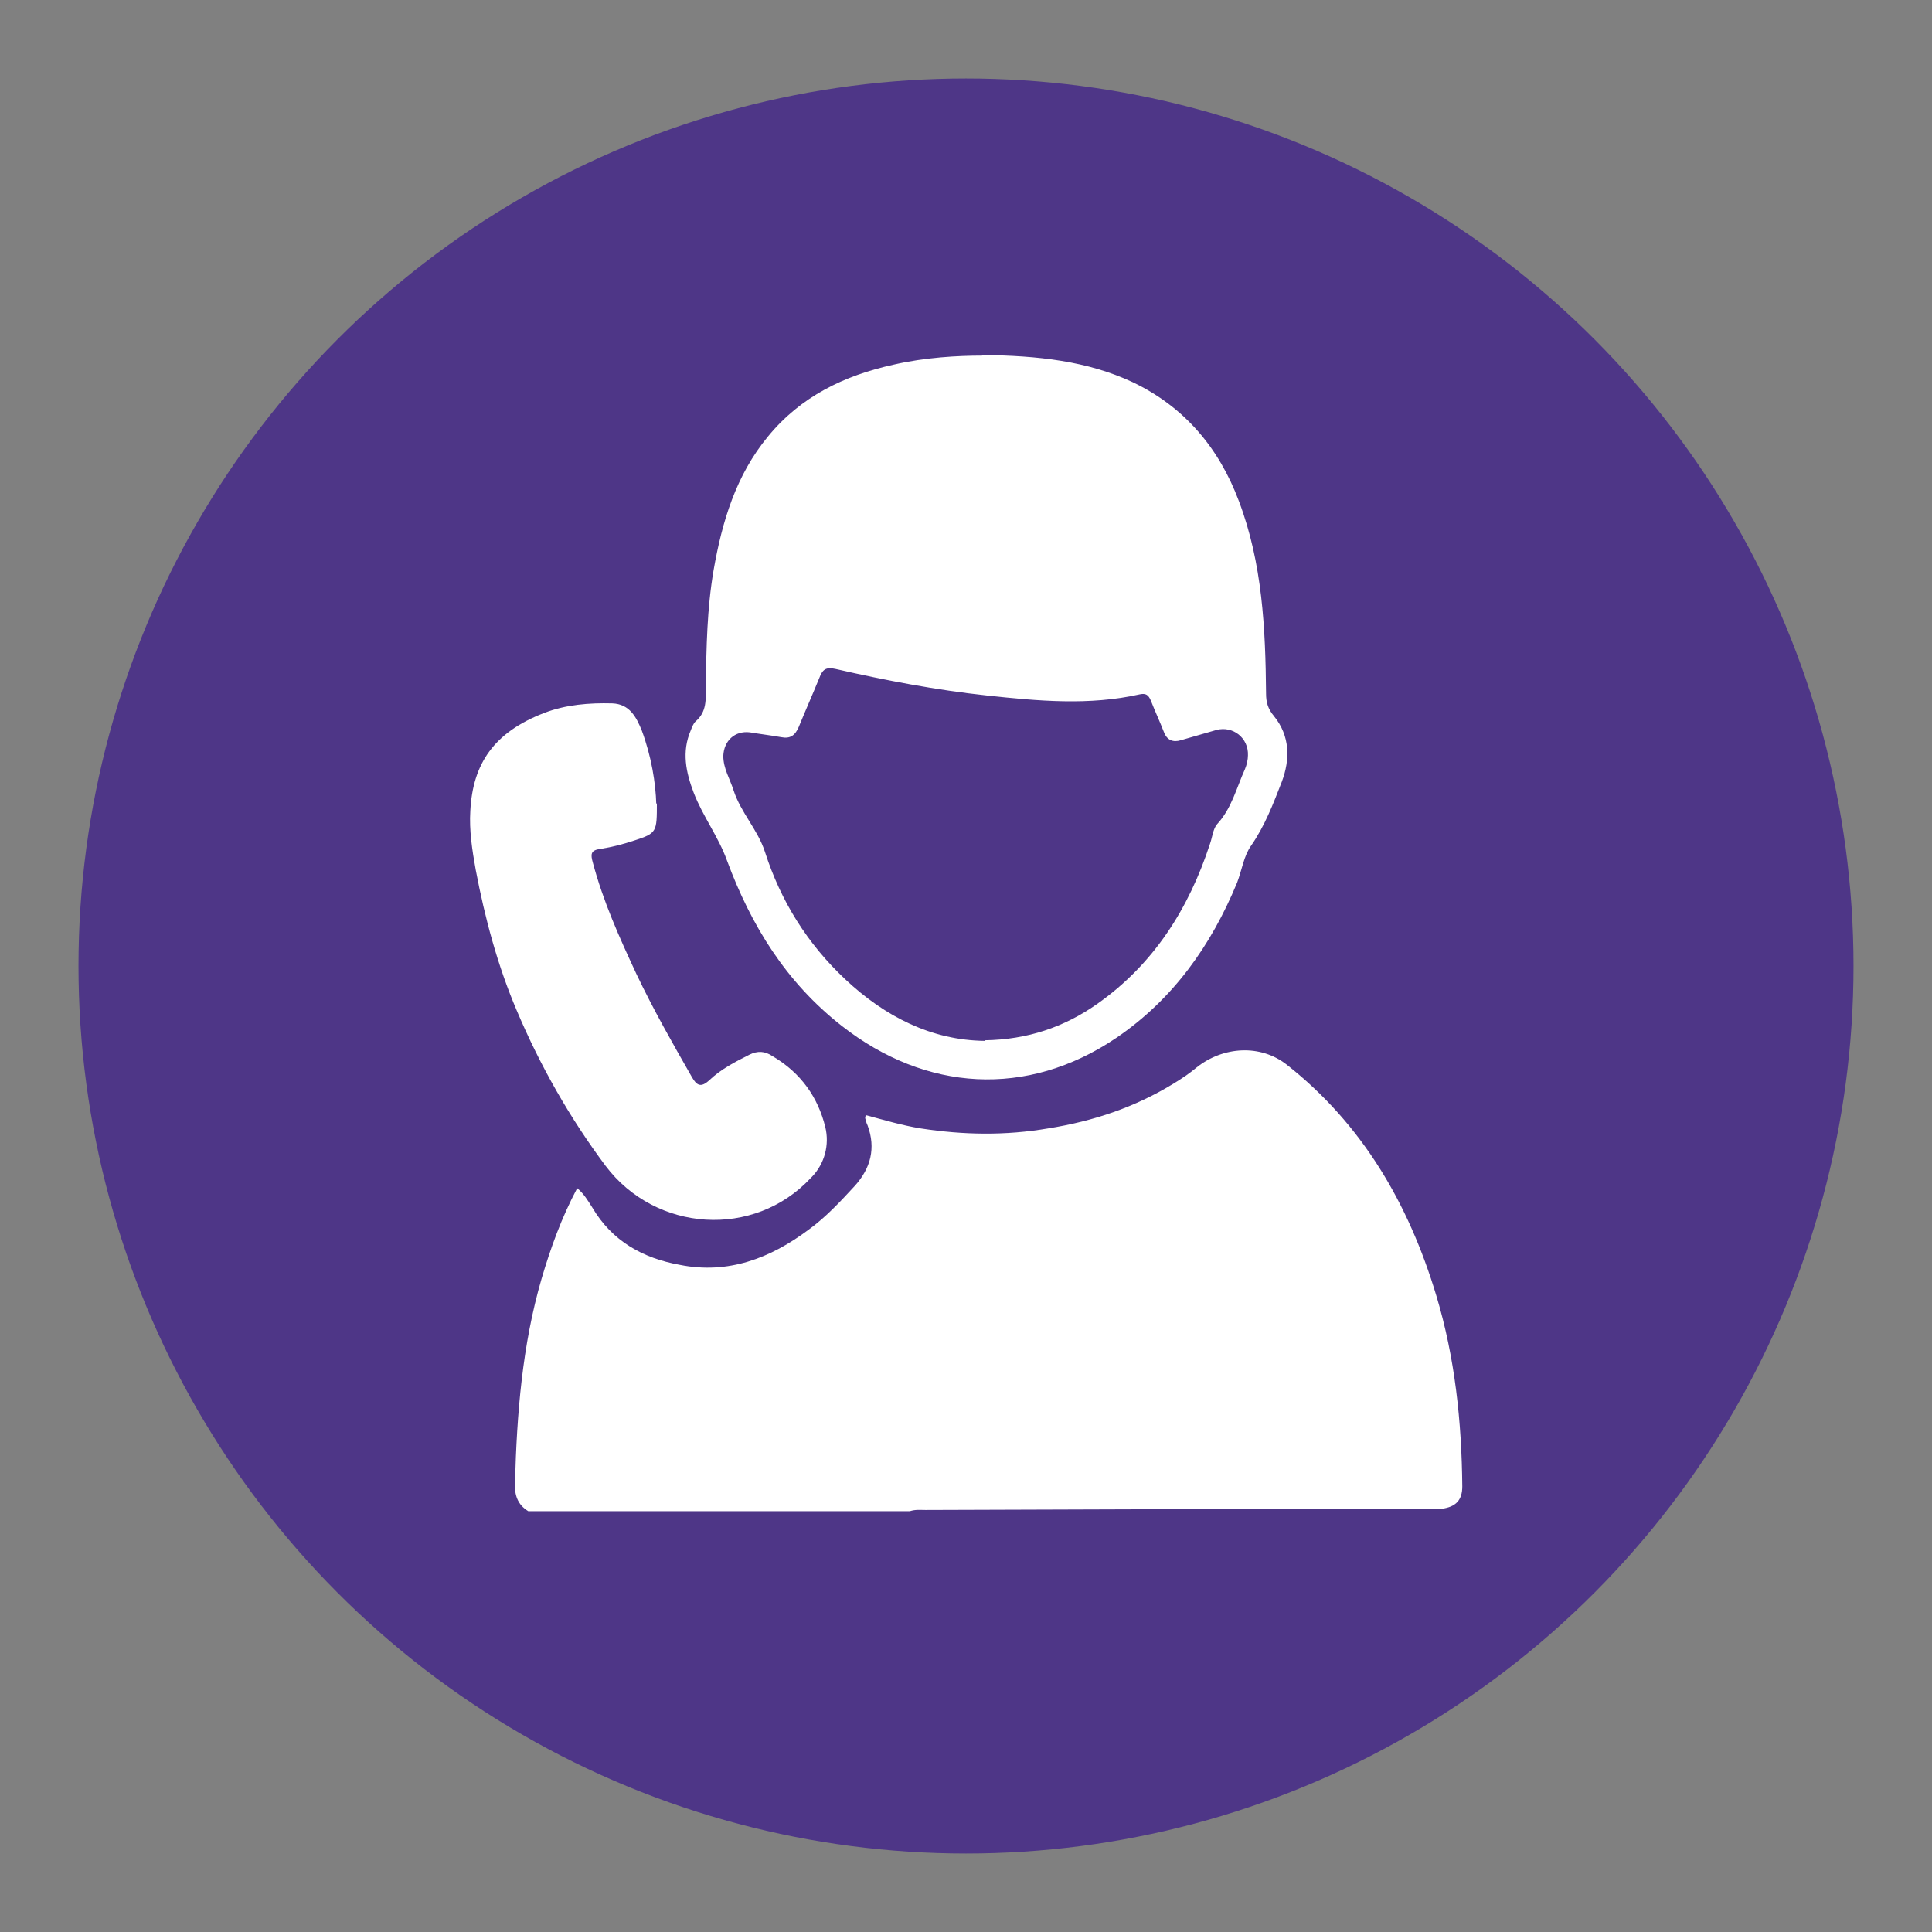
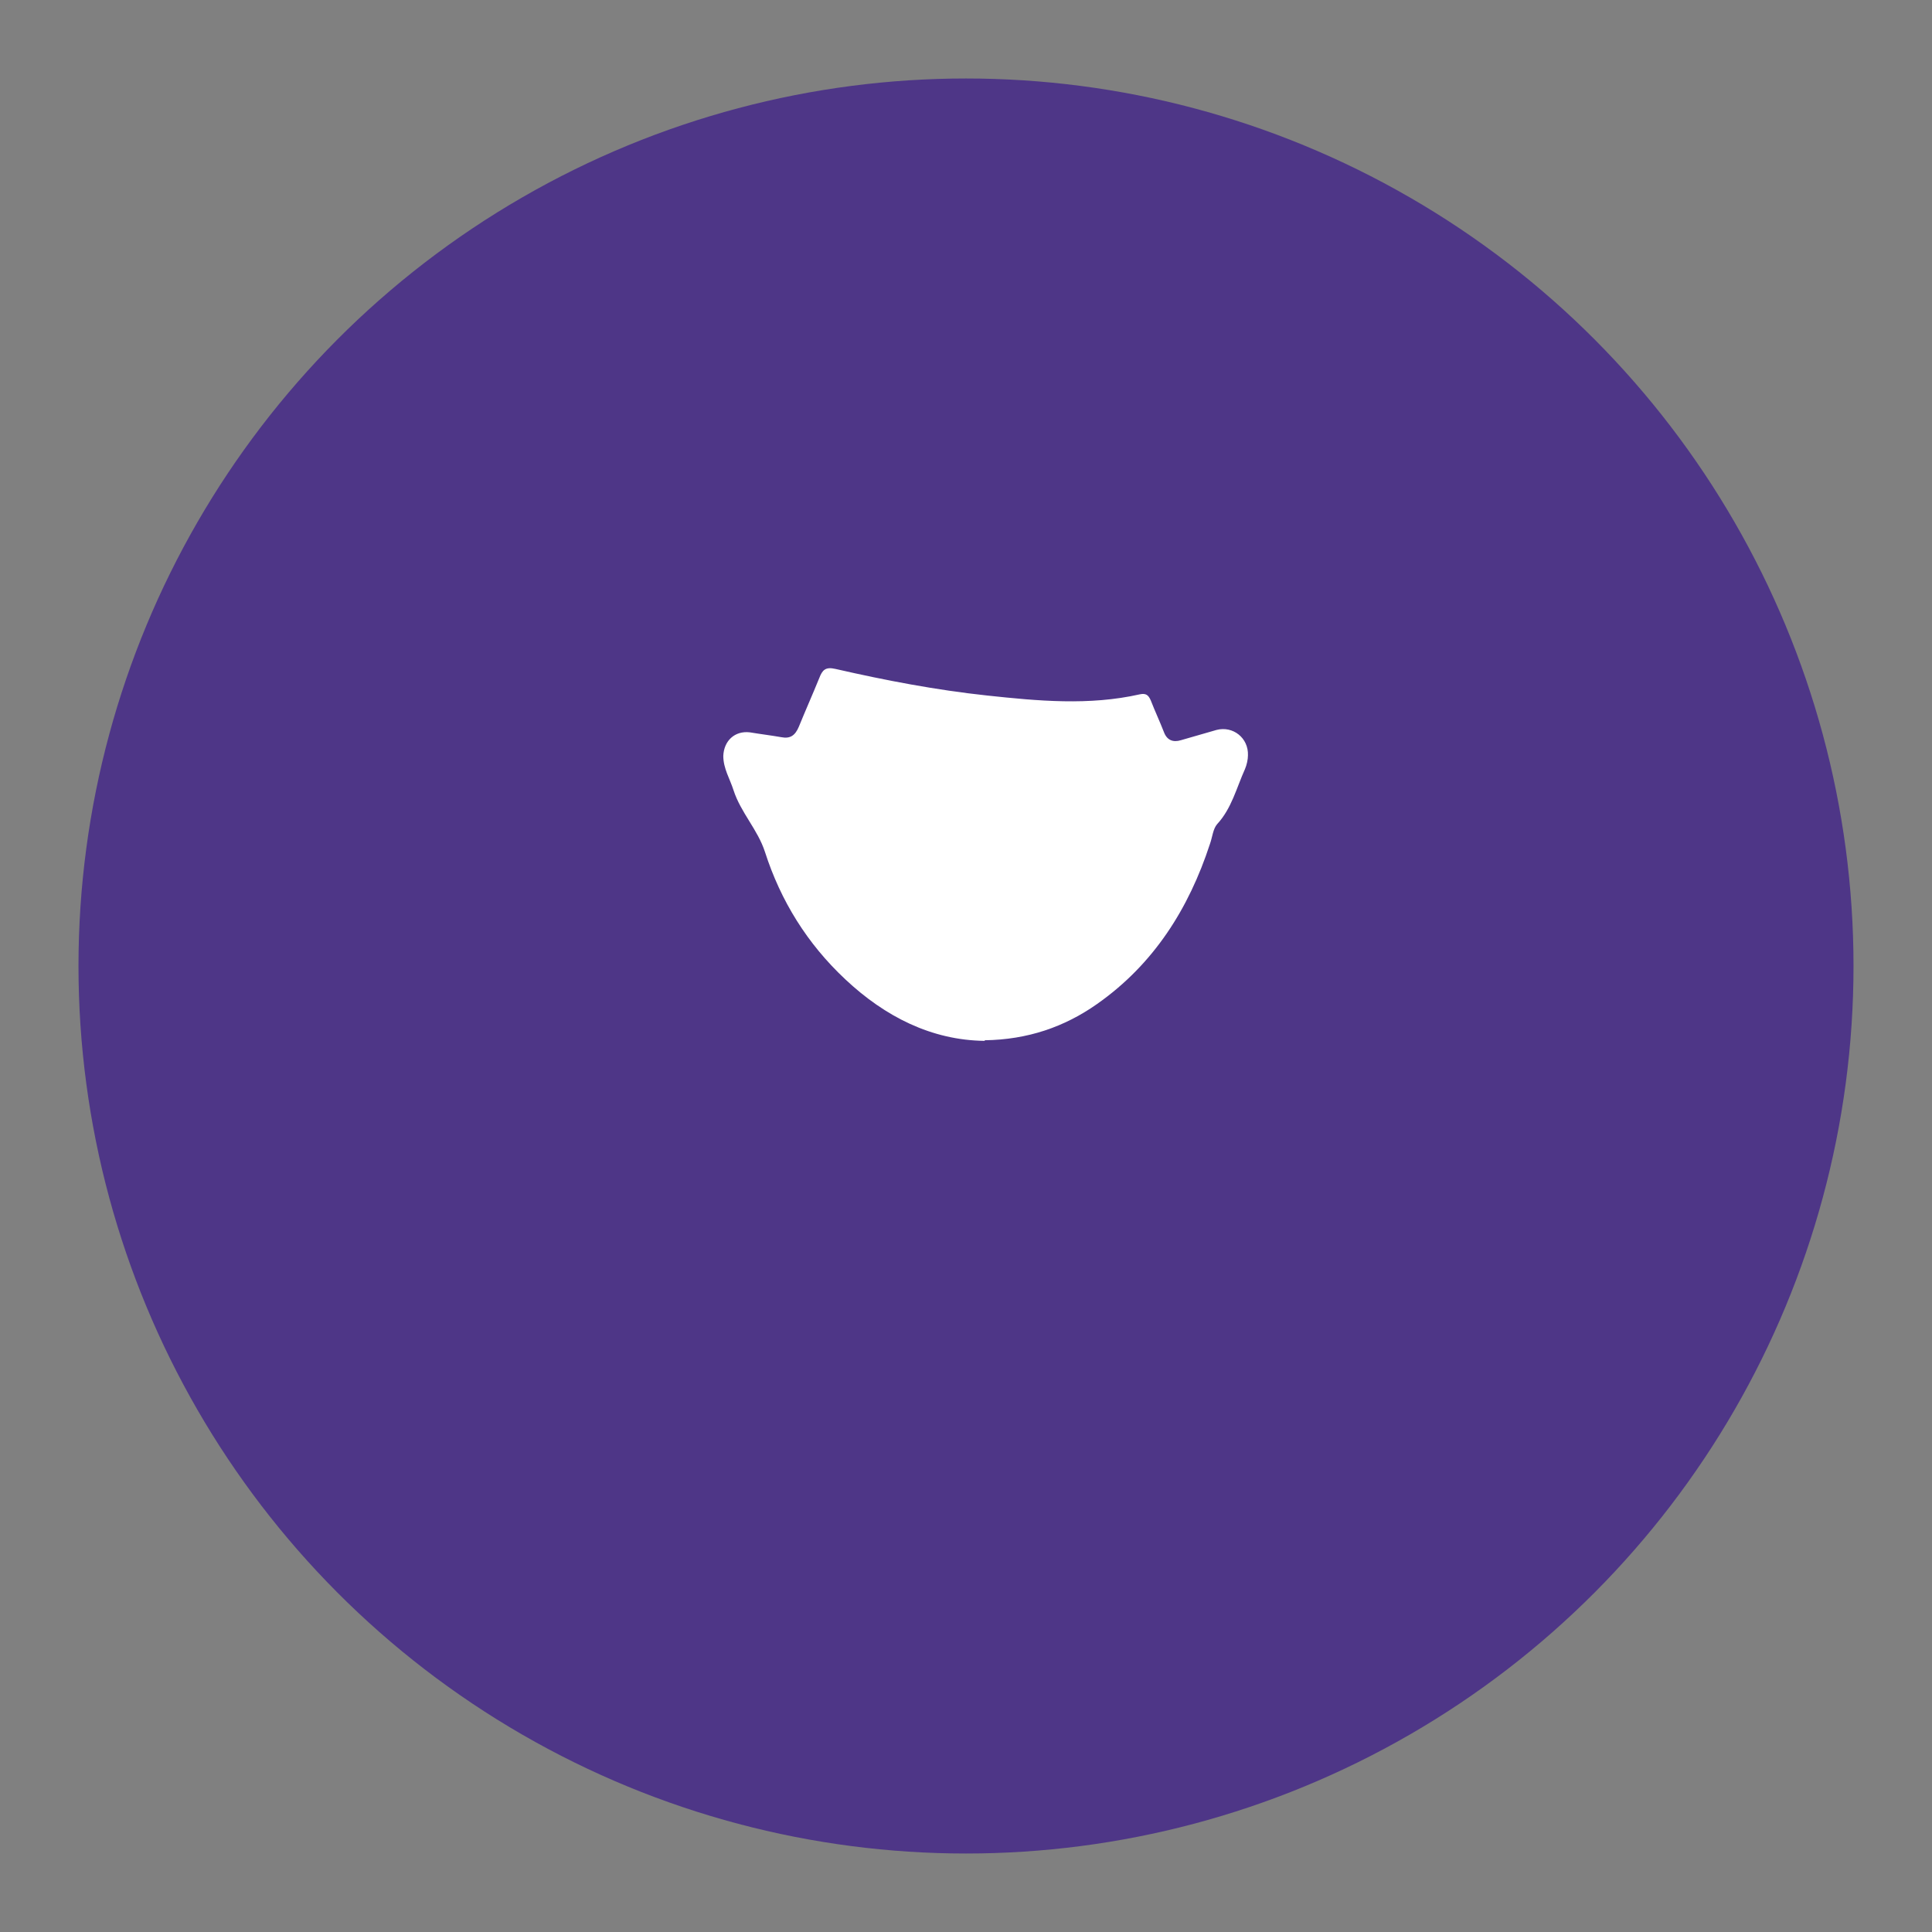
<svg xmlns="http://www.w3.org/2000/svg" id="Layer_1" width="32" height="32" viewBox="0 0 32 32">
  <rect x="0" y="0" width="32" height="32" fill="#808080" stroke="none" />
  <defs>
    <style>.cls-1{fill:#fff;}.cls-2{fill:#4e3687;}</style>
  </defs>
  <circle class="cls-2" cx="16" cy="16" r="14.7" />
-   <path class="cls-1" d="m8.75,25.03c-.18-.11-.23-.27-.22-.47.03-1.14.12-2.28.44-3.38.15-.51.33-1.01.59-1.5.11.09.18.21.25.32.33.56.84.84,1.45.95.8.16,1.5-.11,2.13-.58.29-.21.53-.47.77-.73.26-.29.35-.62.21-1-.02-.04-.03-.08-.04-.12,0-.01,0-.02.01-.05.3.08.6.17.91.22.71.11,1.41.12,2.11,0,.75-.12,1.44-.35,2.09-.75.13-.08.25-.16.37-.26.44-.35,1.06-.39,1.5-.04,1.24.98,2.01,2.29,2.47,3.82.31,1.03.42,2.09.43,3.16,0,.23-.11.34-.34.37-.06,0-.12,0-.19,0-2.79,0-5.57.01-8.36.02-.09,0-.17-.01-.26.02h-6.32Z" />
-   <path class="cls-1" d="m16.26,5.88c.94.01,1.75.1,2.5.45.86.41,1.43,1.09,1.76,1.97.39,1.03.44,2.11.45,3.19,0,.14.03.25.13.37.27.33.27.72.13,1.09-.14.36-.28.73-.51,1.06-.12.17-.15.4-.23.61-.43,1.04-1.06,1.93-2,2.57-1.48,1-3.16.89-4.55-.2-.92-.72-1.5-1.66-1.9-2.74-.14-.39-.4-.73-.55-1.12-.13-.34-.2-.68-.05-1.03.02-.05.04-.11.08-.15.19-.16.17-.37.17-.58.01-.65.02-1.29.13-1.93.14-.8.37-1.57.9-2.21.54-.66,1.26-1.01,2.08-1.19.52-.12,1.06-.15,1.47-.15Zm.05,11.35c.71-.01,1.32-.22,1.86-.6.94-.66,1.52-1.58,1.87-2.65.04-.11.05-.25.12-.33.24-.26.32-.6.46-.91.03-.07.05-.16.05-.23.01-.29-.25-.49-.52-.42-.2.06-.39.11-.59.17-.13.04-.23,0-.28-.13-.07-.18-.15-.35-.22-.53-.04-.09-.08-.12-.18-.1-.84.19-1.69.11-2.53.02-.84-.09-1.68-.25-2.51-.44-.17-.04-.22.02-.27.15-.11.27-.23.54-.34.81-.06.14-.14.2-.29.17-.17-.03-.34-.05-.52-.08-.25-.03-.43.14-.44.39,0,.21.11.38.17.57.12.37.4.65.52,1.02.26.81.7,1.52,1.33,2.11.66.62,1.43,1.01,2.31,1.02Z" />
-   <path class="cls-1" d="m10.88,13.3c0,.48,0,.5-.37.62-.18.06-.37.11-.56.14-.17.02-.17.09-.13.23.17.64.44,1.24.72,1.84.28.59.6,1.15.92,1.71.08.14.15.18.29.05.19-.18.42-.3.66-.42.14-.07.26-.06.38.02.48.28.76.69.88,1.18.07.29-.01.6-.22.82,0,0-.01.01-.02.02-.94,1.01-2.57.9-3.4-.2-.59-.79-1.08-1.65-1.47-2.57-.32-.75-.53-1.54-.68-2.33-.06-.33-.11-.66-.09-.98.04-.78.39-1.3,1.22-1.62.36-.14.75-.17,1.13-.16.29.01.4.23.49.45.16.43.23.87.24,1.22Z" />
+   <path class="cls-1" d="m16.26,5.88Zm.05,11.35c.71-.01,1.32-.22,1.86-.6.94-.66,1.52-1.58,1.87-2.65.04-.11.05-.25.12-.33.24-.26.32-.6.46-.91.03-.07.05-.16.05-.23.01-.29-.25-.49-.52-.42-.2.06-.39.11-.59.17-.13.04-.23,0-.28-.13-.07-.18-.15-.35-.22-.53-.04-.09-.08-.12-.18-.1-.84.19-1.69.11-2.53.02-.84-.09-1.68-.25-2.51-.44-.17-.04-.22.02-.27.15-.11.27-.23.54-.34.81-.06.14-.14.2-.29.17-.17-.03-.34-.05-.52-.08-.25-.03-.43.14-.44.39,0,.21.11.38.17.57.12.37.4.65.52,1.02.26.81.7,1.52,1.33,2.11.66.62,1.43,1.01,2.31,1.02Z" />
</svg>